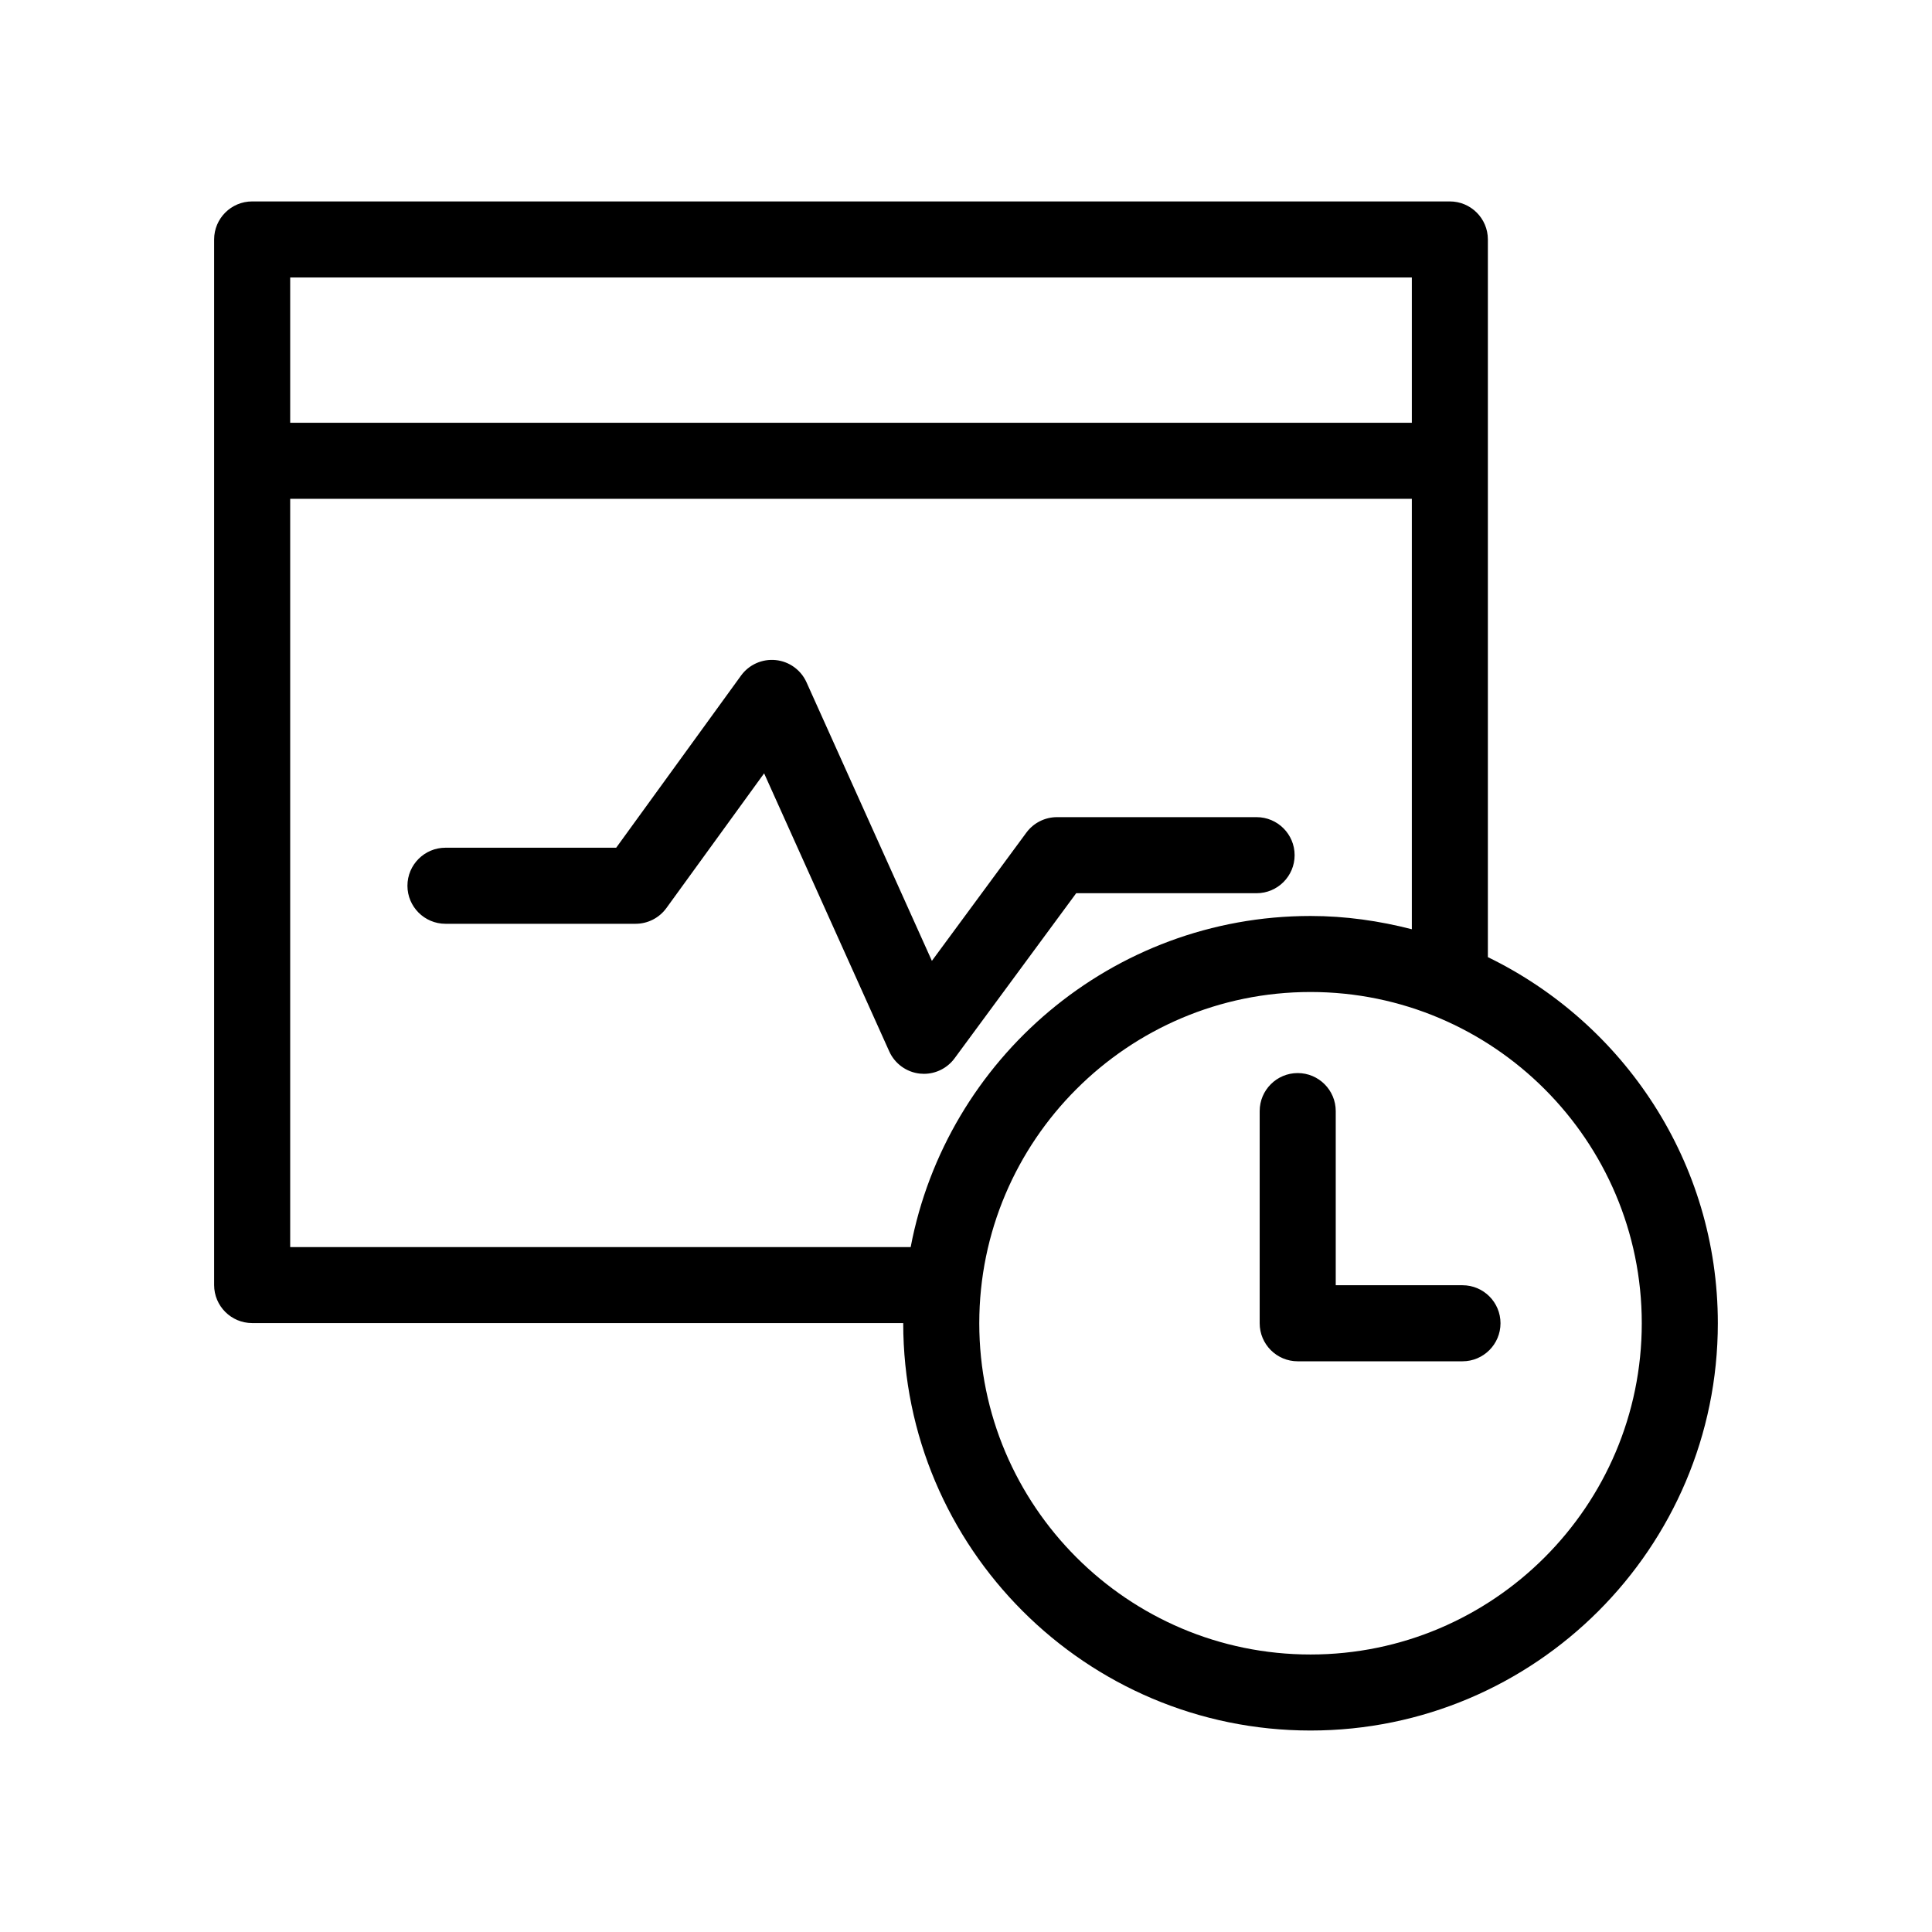
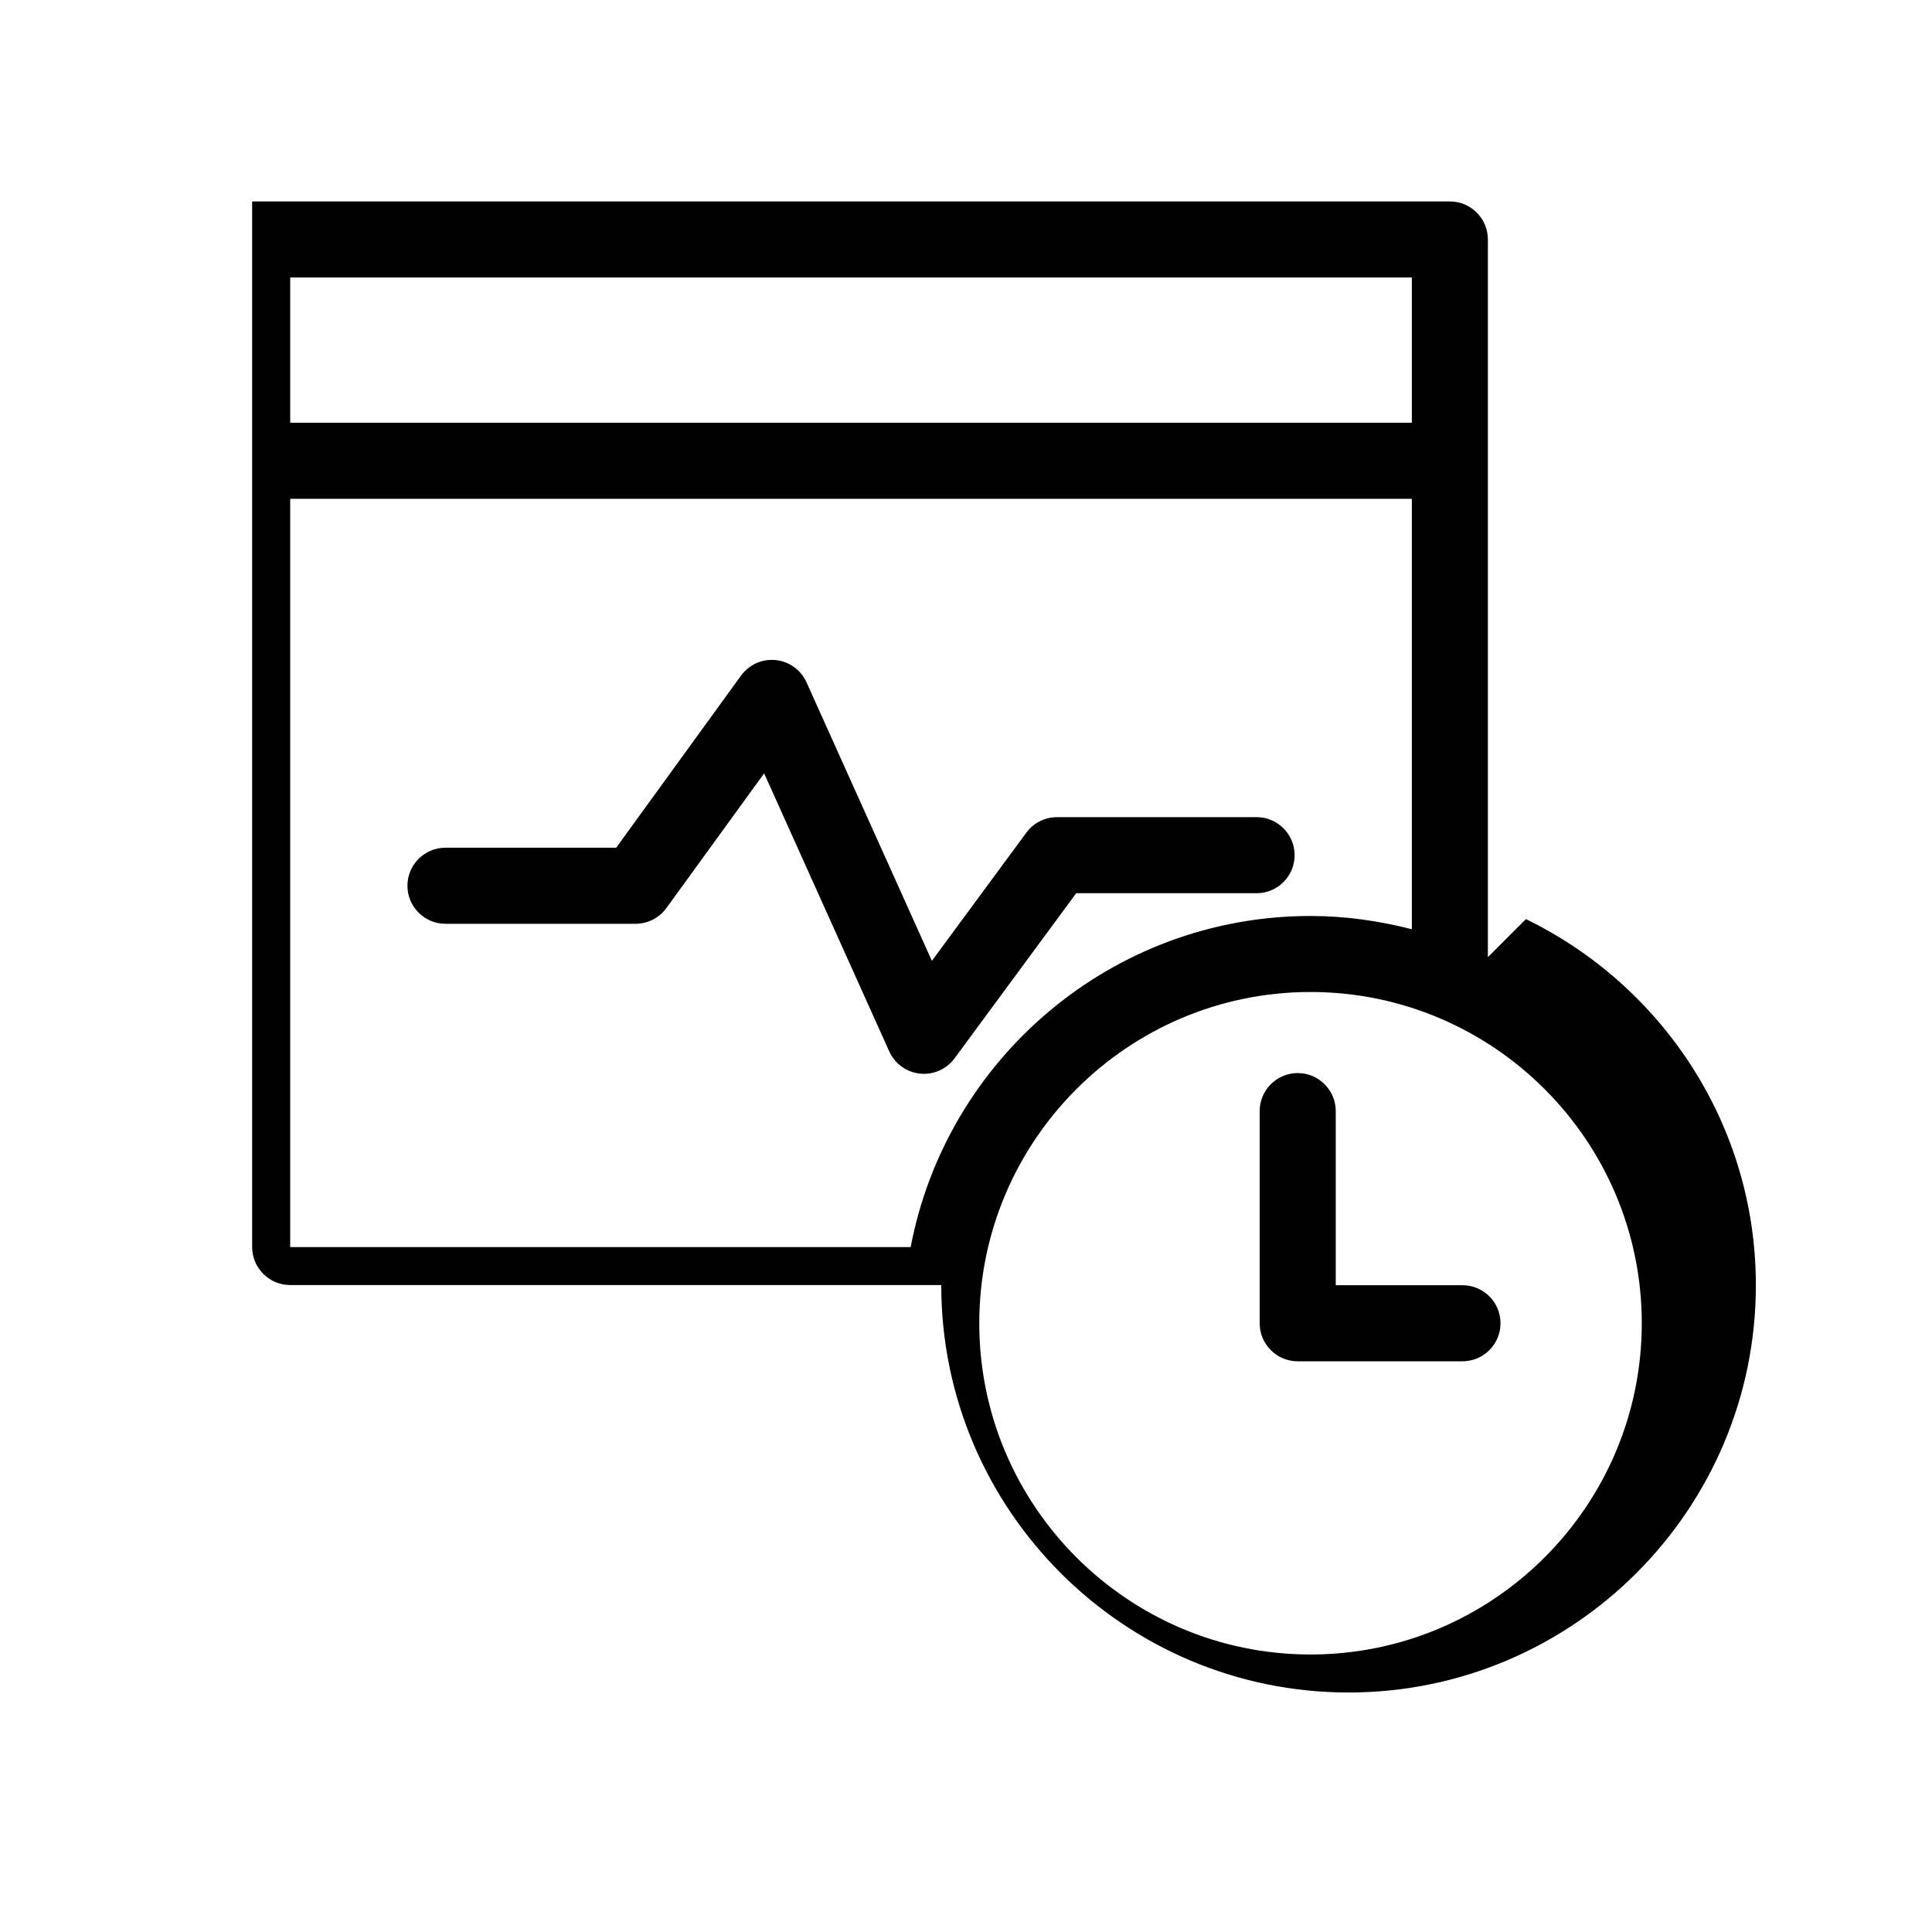
<svg xmlns="http://www.w3.org/2000/svg" fill="#000000" width="800px" height="800px" version="1.1" viewBox="144 144 512 512">
-   <path d="m477.01 380.71c5.562 0 10.078-4.516 10.078-10.078s-4.516-10.078-10.078-10.078h-52.898c-3.203 0-6.211 1.523-8.113 4.098l-25.039 33.988-33.23-73.828c-1.477-3.273-4.586-5.523-8.16-5.883-3.582-0.359-7.074 1.199-9.184 4.102l-33.09 45.625h-45.242c-5.562 0-10.078 4.516-10.078 10.078s4.516 10.078 10.078 10.078h50.383c3.231 0 6.258-1.547 8.156-4.156l25.906-35.711 33.164 73.691c1.473 3.258 4.566 5.5 8.121 5.883 0.359 0.035 0.715 0.055 1.066 0.055 3.184 0 6.195-1.508 8.113-4.098l32.242-43.766zm61.293 16.949v-190.2c0-5.562-4.516-10.078-10.078-10.078h-317.4c-5.562 0-10.078 4.516-10.078 10.078v277.09c0 5.562 4.516 10.078 10.078 10.078h172.54v0.039c0 59.516 48.418 107.94 107.94 107.94 59.52 0 107.94-48.418 107.94-107.94 0-42.656-24.934-79.5-60.941-97.016zm-317.4-180.12h297.25v38.496h-297.25zm0 256.94v-198.29h297.25v114.07c-8.602-2.211-17.559-3.516-26.844-3.516-52.609 0-96.484 37.855-105.97 87.742h-164.43zm270.4 107.98c-48.402 0-87.785-39.379-87.785-87.785s39.379-87.785 87.785-87.785 87.785 39.379 87.785 87.785c0 48.41-39.383 87.785-87.785 87.785zm40.273-97.859h-33.59v-46.148c0-5.562-4.516-10.078-10.078-10.078s-10.078 4.516-10.078 10.078v56.227c0 5.562 4.516 10.078 10.078 10.078h43.664c5.562 0 10.078-4.516 10.078-10.078 0.004-5.562-4.504-10.078-10.074-10.078z" />
+   <path d="m477.01 380.71c5.562 0 10.078-4.516 10.078-10.078s-4.516-10.078-10.078-10.078h-52.898c-3.203 0-6.211 1.523-8.113 4.098l-25.039 33.988-33.23-73.828c-1.477-3.273-4.586-5.523-8.16-5.883-3.582-0.359-7.074 1.199-9.184 4.102l-33.09 45.625h-45.242c-5.562 0-10.078 4.516-10.078 10.078s4.516 10.078 10.078 10.078h50.383c3.231 0 6.258-1.547 8.156-4.156l25.906-35.711 33.164 73.691c1.473 3.258 4.566 5.5 8.121 5.883 0.359 0.035 0.715 0.055 1.066 0.055 3.184 0 6.195-1.508 8.113-4.098l32.242-43.766zm61.293 16.949v-190.2c0-5.562-4.516-10.078-10.078-10.078h-317.4v277.09c0 5.562 4.516 10.078 10.078 10.078h172.54v0.039c0 59.516 48.418 107.94 107.94 107.94 59.52 0 107.94-48.418 107.94-107.94 0-42.656-24.934-79.5-60.941-97.016zm-317.4-180.12h297.25v38.496h-297.25zm0 256.94v-198.29h297.25v114.07c-8.602-2.211-17.559-3.516-26.844-3.516-52.609 0-96.484 37.855-105.97 87.742h-164.43zm270.4 107.98c-48.402 0-87.785-39.379-87.785-87.785s39.379-87.785 87.785-87.785 87.785 39.379 87.785 87.785c0 48.41-39.383 87.785-87.785 87.785zm40.273-97.859h-33.59v-46.148c0-5.562-4.516-10.078-10.078-10.078s-10.078 4.516-10.078 10.078v56.227c0 5.562 4.516 10.078 10.078 10.078h43.664c5.562 0 10.078-4.516 10.078-10.078 0.004-5.562-4.504-10.078-10.074-10.078z" />
</svg>